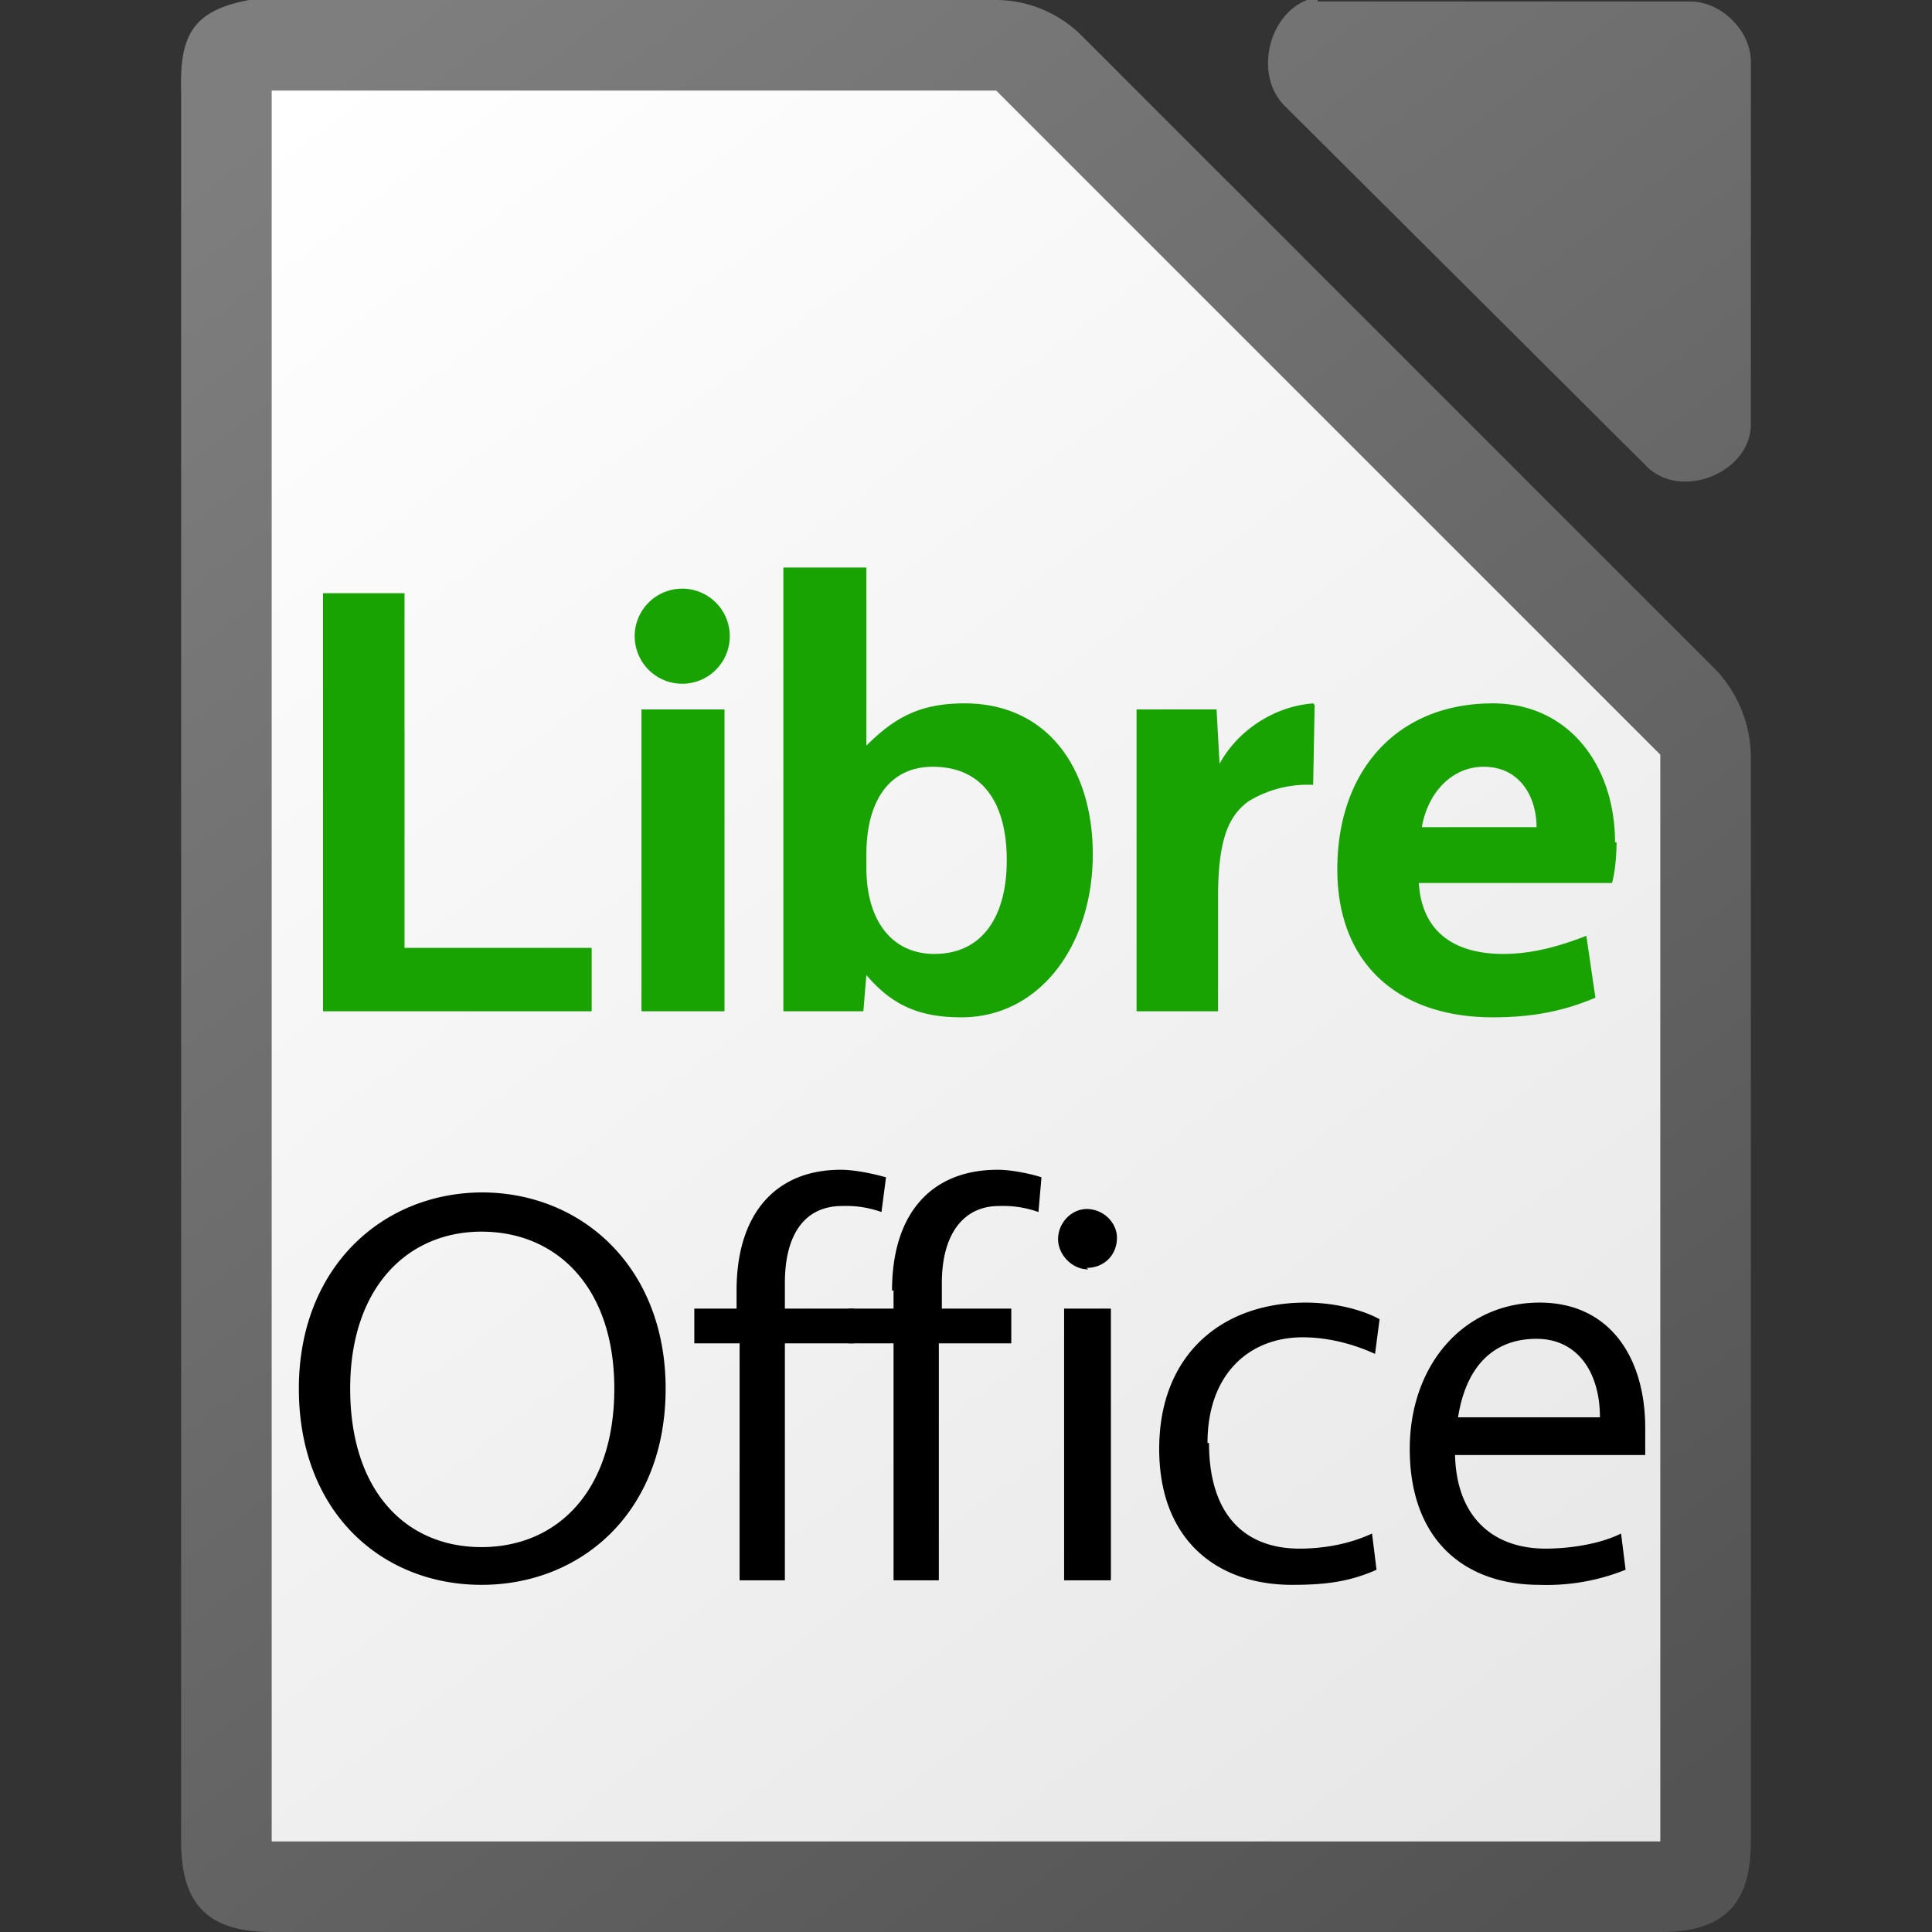
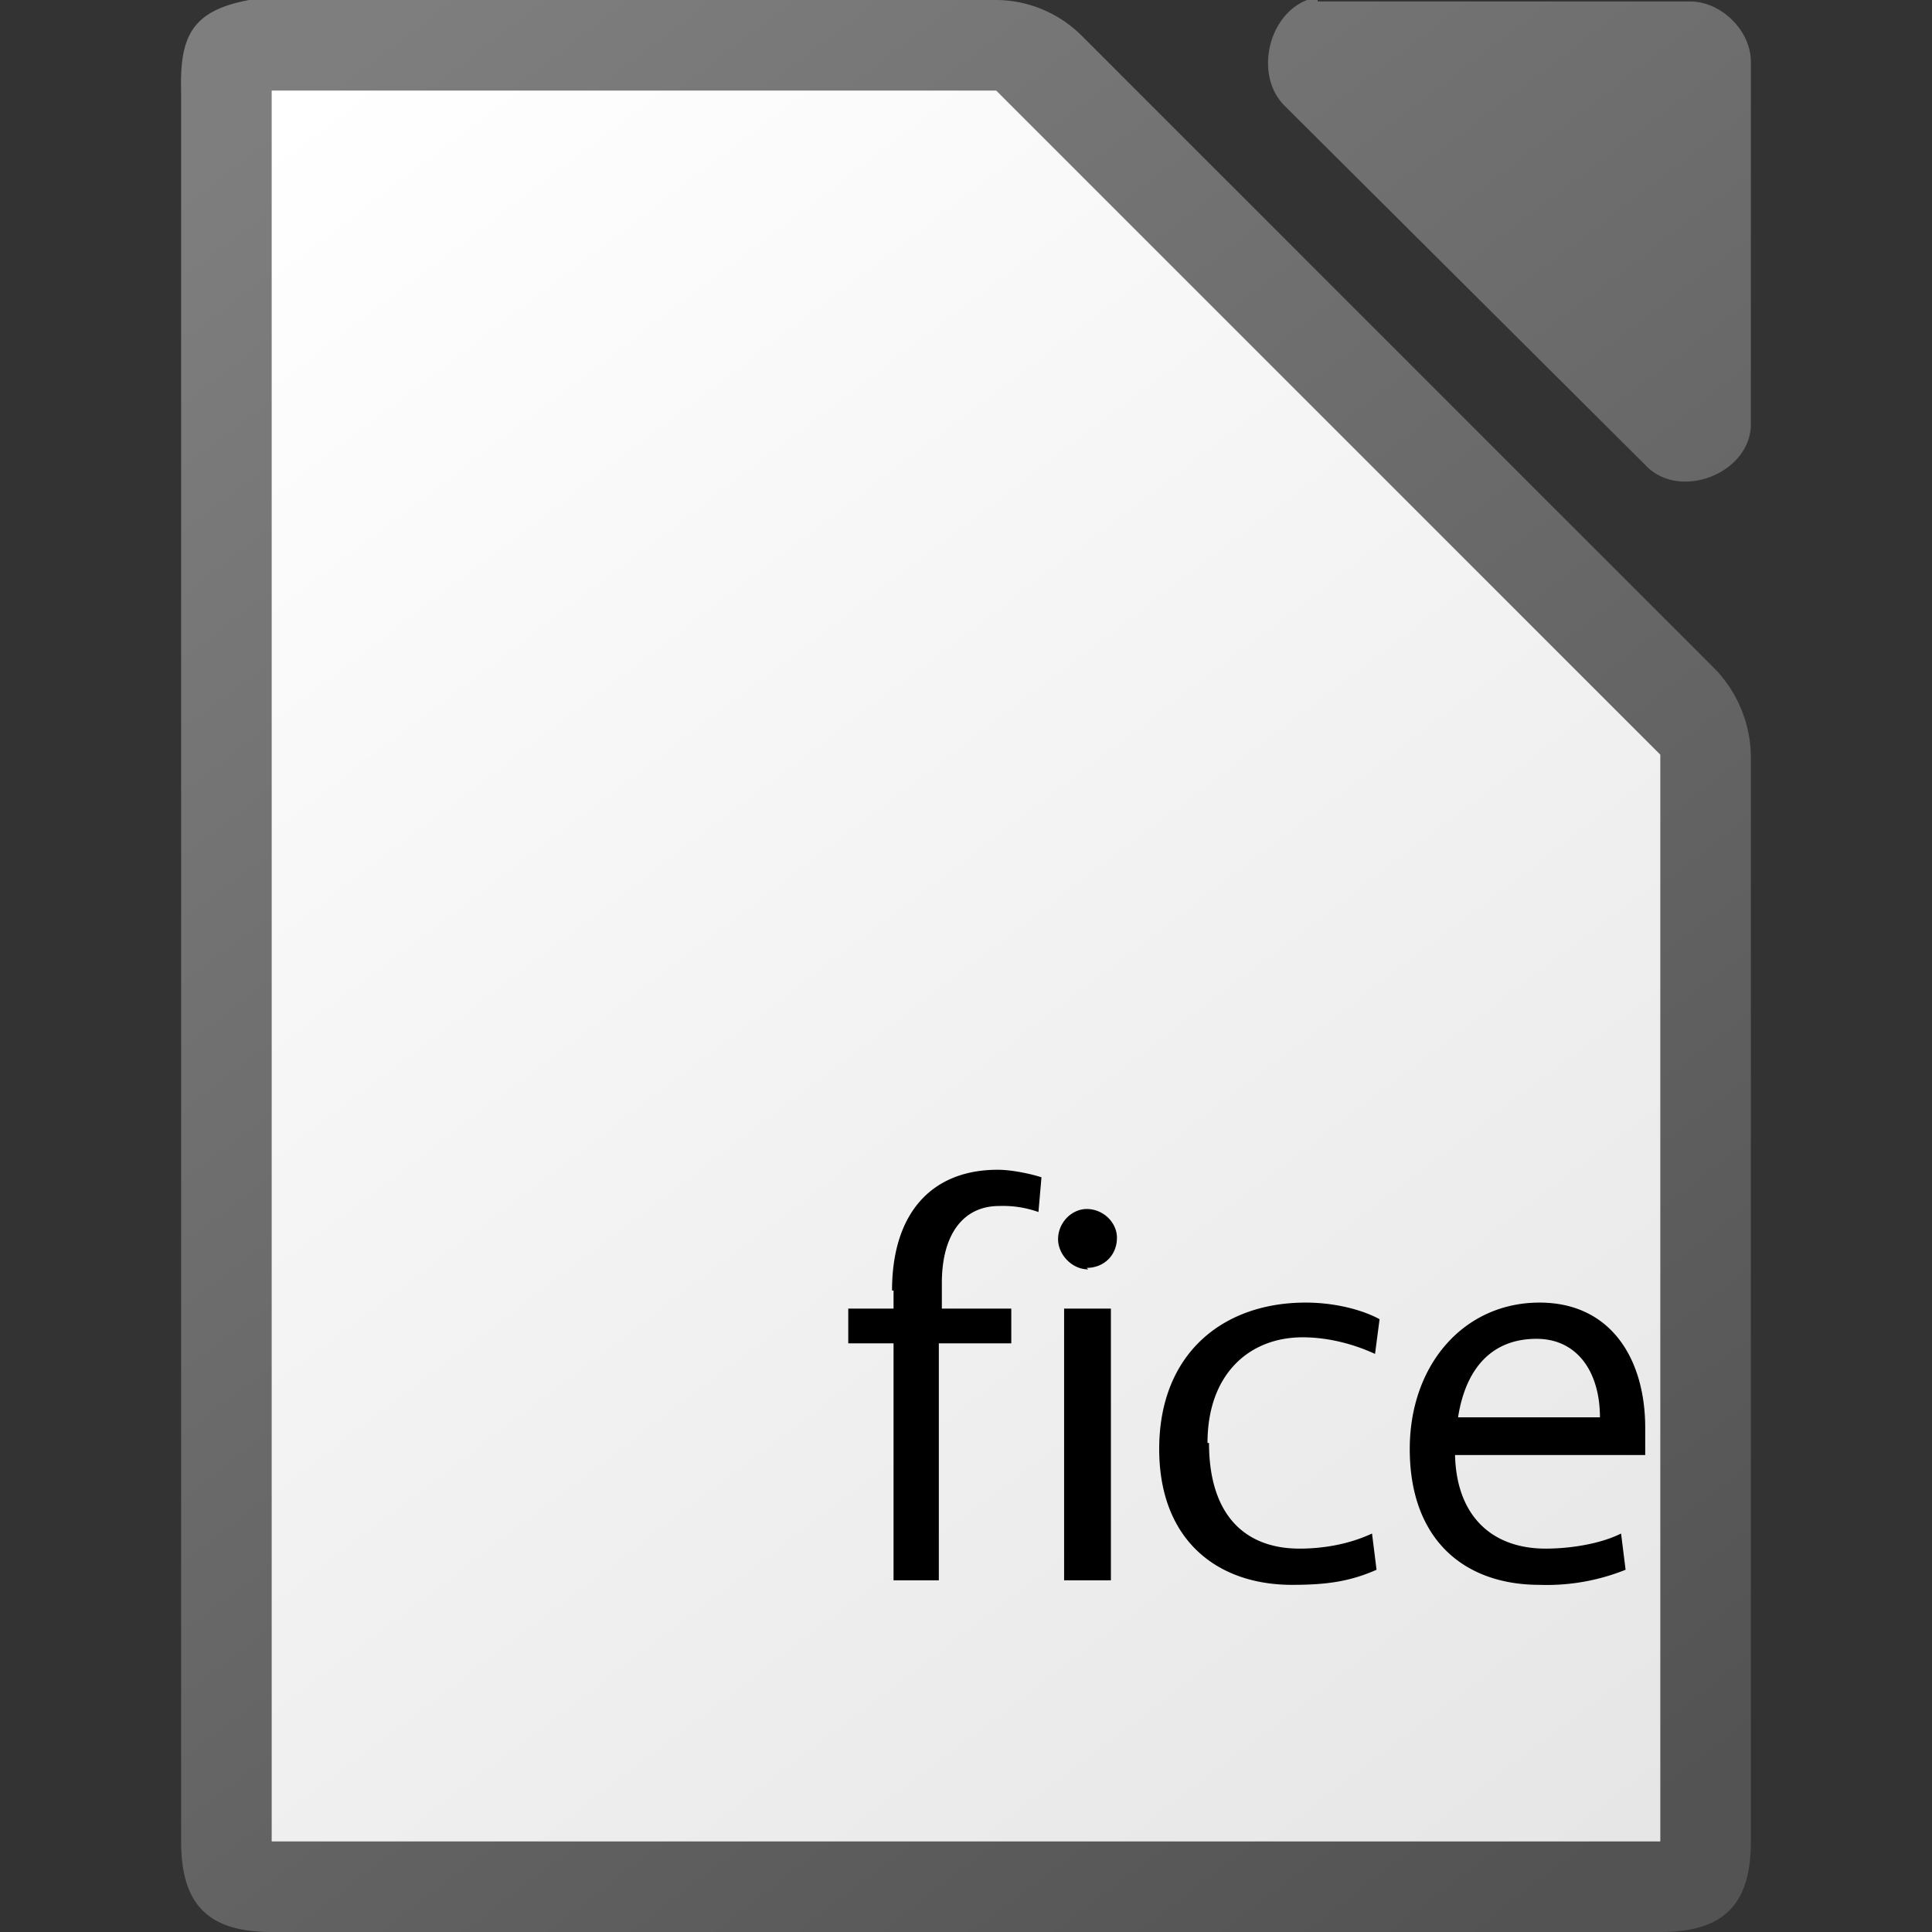
<svg xmlns="http://www.w3.org/2000/svg" viewBox="0 0 128 128">
  <rect x="0" y="0" width="128" height="128" fill="#333333" stroke="none" />
  <linearGradient id="b" x1="108" x2="20" y1="122" y2="6" gradientUnits="userSpaceOnUse">
    <stop stop-color="#e6e6e6" offset="0" />
    <stop stop-color="#fff" offset="1" />
  </linearGradient>
  <linearGradient id="a" x1="122.8" x2="111.7" y1="991.6" y2="977.1" gradientTransform="matrix(8 0 0 7.998 -874 -7808.8)" gradientUnits="userSpaceOnUse">
    <stop stop-color="#535353" offset="0" />
    <stop stop-color="#7e7e7e" offset="1" />
  </linearGradient>
  <path d="M17.3 0h-.8c-3.7.7-4.6 2.3-4.5 6v116c0 4.2 1.8 6 6 6h92c4.2 0 6-1.8 6-6V50.2c0-2.1-.8-4.2-2.3-5.8L71.6 2.3A8.1 8.1 0 0065.8 0H17.3zm70 0h-.7c-2.6 1-3.5 5-1.5 7l24.1 24c2.3 2.1 6.7.3 6.8-2.8V4.1c0-2.1-2-4-4-4H87.3z" fill="url(#a)" />
  <path d="M18 6v116h92V50L66 6z" fill="url(#b)" />
  <g fill="#18a303">
-     <path d="M21.4 39.3V67h17.8v-4.2H26.8V39.3h-5.4M42.5 67H48V47h-5.5v20m2.7-21.7a3.1 3.1 0 100-6.3 3.1 3.1 0 000 6.3M57.4 49.4V37.6h-5.5V67h5.3l.2-2.4c1.7 2 3.5 2.8 6.3 2.8 5.2 0 8.7-4.8 8.7-10.8 0-5.7-3-10-8.5-10-2.9 0-4.6.9-6.5 2.8m0 7.2c0-3.5 1.5-5.8 4.4-5.8 3.3 0 4.9 2.4 4.9 6.2 0 3.7-1.6 6.2-4.8 6.2-2.8 0-4.5-2.2-4.5-5.7v-1M87 46.6c-2.6.2-5 1.8-6.2 4l-.2-3.6h-5.3v20h5.4v-7.6c0-4 .8-5.4 2-6.3A7.5 7.5 0 0187 52l.1-5.3M107 55.8c0-5-3-9.2-8.1-9.2-6.3 0-10.3 4.4-10.3 11 0 6.3 4.1 9.8 10.3 9.8 2.9 0 4.9-.5 6.8-1.3l-.6-4.1c-1.8.7-3.6 1.2-5.5 1.2-3.3 0-5.4-1.5-5.6-4.7h12.8c.2-.7.3-1.8.3-2.7m-8.8-5c2.4 0 3.5 2 3.5 4h-7.6c.4-2.3 2-4 4.1-4" />
-   </g>
-   <path d="M32 79c-6.7 0-12.2 5-12.2 13 0 8.2 5.5 13 12.1 13s12.2-4.8 12.2-13c0-8-5.5-13-12.2-13m0 2.6c5 0 8.8 3.7 8.8 10.4 0 6.8-3.8 10.5-8.8 10.5s-8.7-3.7-8.7-10.5c0-6.7 3.8-10.4 8.7-10.4M48.8 85.5v1.2H46V89h3v15.7h3V89h4.6v-2.3H52V85c0-3.2 1.3-5.1 3.8-5.1a7 7 0 012.6.4l.3-2.3c-.7-.2-2-.5-3-.5-4.3 0-6.9 2.9-6.9 8" />
+     </g>
  <path d="M59.2 85.5v1.2h-3V89h3v15.7h3V89H67v-2.3h-4.6V85c0-3.2 1.4-5.1 3.8-5.1a7 7 0 012.6.4L69 78c-.6-.2-1.9-.5-2.9-.5-4.4 0-7 2.9-7 8M70.5 104.7h3.1v-18h-3.1v18M72 84c1.1 0 2-.8 2-2 0-1-.9-1.9-2-1.9-1 0-1.9.9-1.9 2 0 1 .9 2 2 2M80 95.6c0-4.6 2.8-7 6.3-7 1.8 0 3.5.5 4.8 1.1l.3-2.3c-1.1-.6-2.9-1.1-4.9-1.1-5.5 0-9.7 3.4-9.7 9.7 0 6 3.8 9 8.8 9 2.2 0 3.8-.2 5.6-1l-.3-2.4c-1.5.7-3.2 1-4.8 1-3.6 0-6-2.2-6-7M109 96.4v-1.8c0-4.6-2.3-8.3-7-8.3-5 0-8.6 4.1-8.6 9.7 0 6 3.6 9 8.6 9a14 14 0 005.7-1l-.3-2.4c-1.4.7-3.4 1-5 1-3.5 0-5.9-2.1-6-6.2H109m-7.2-7.7c2.7 0 4.2 2.2 4.2 5.2h-9.4c.5-3.2 2.2-5.2 5.2-5.2" />
</svg>